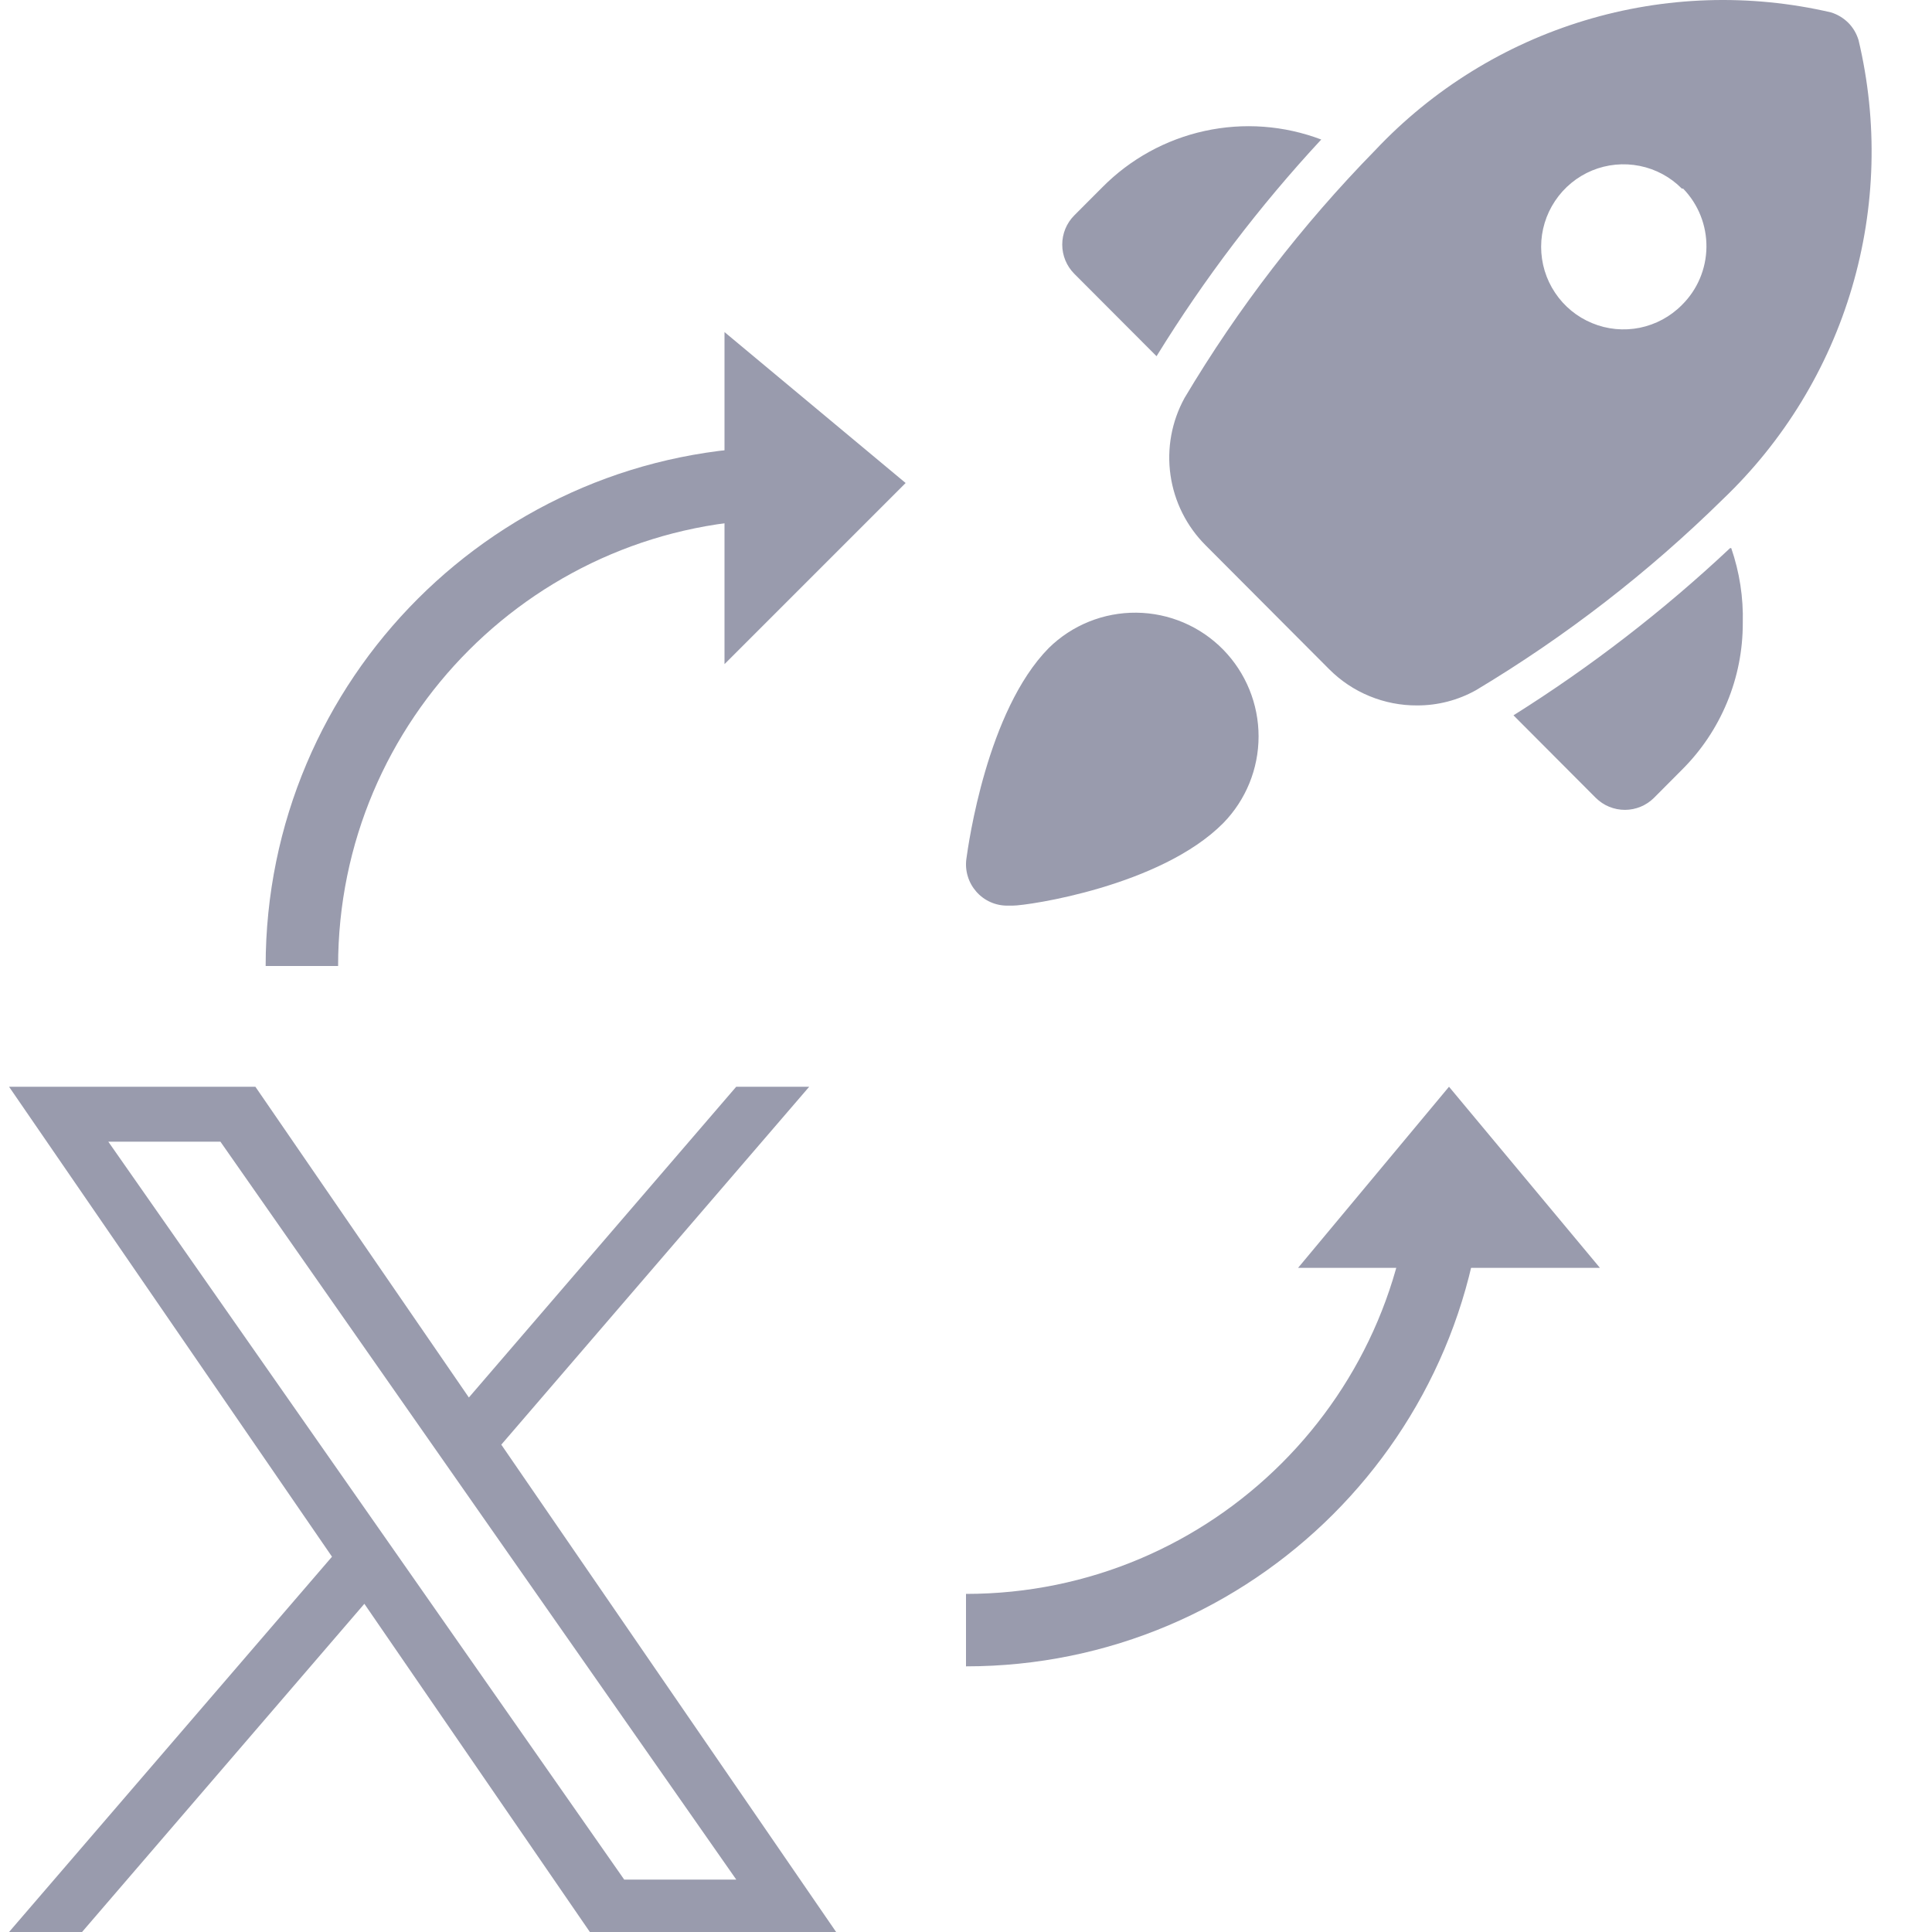
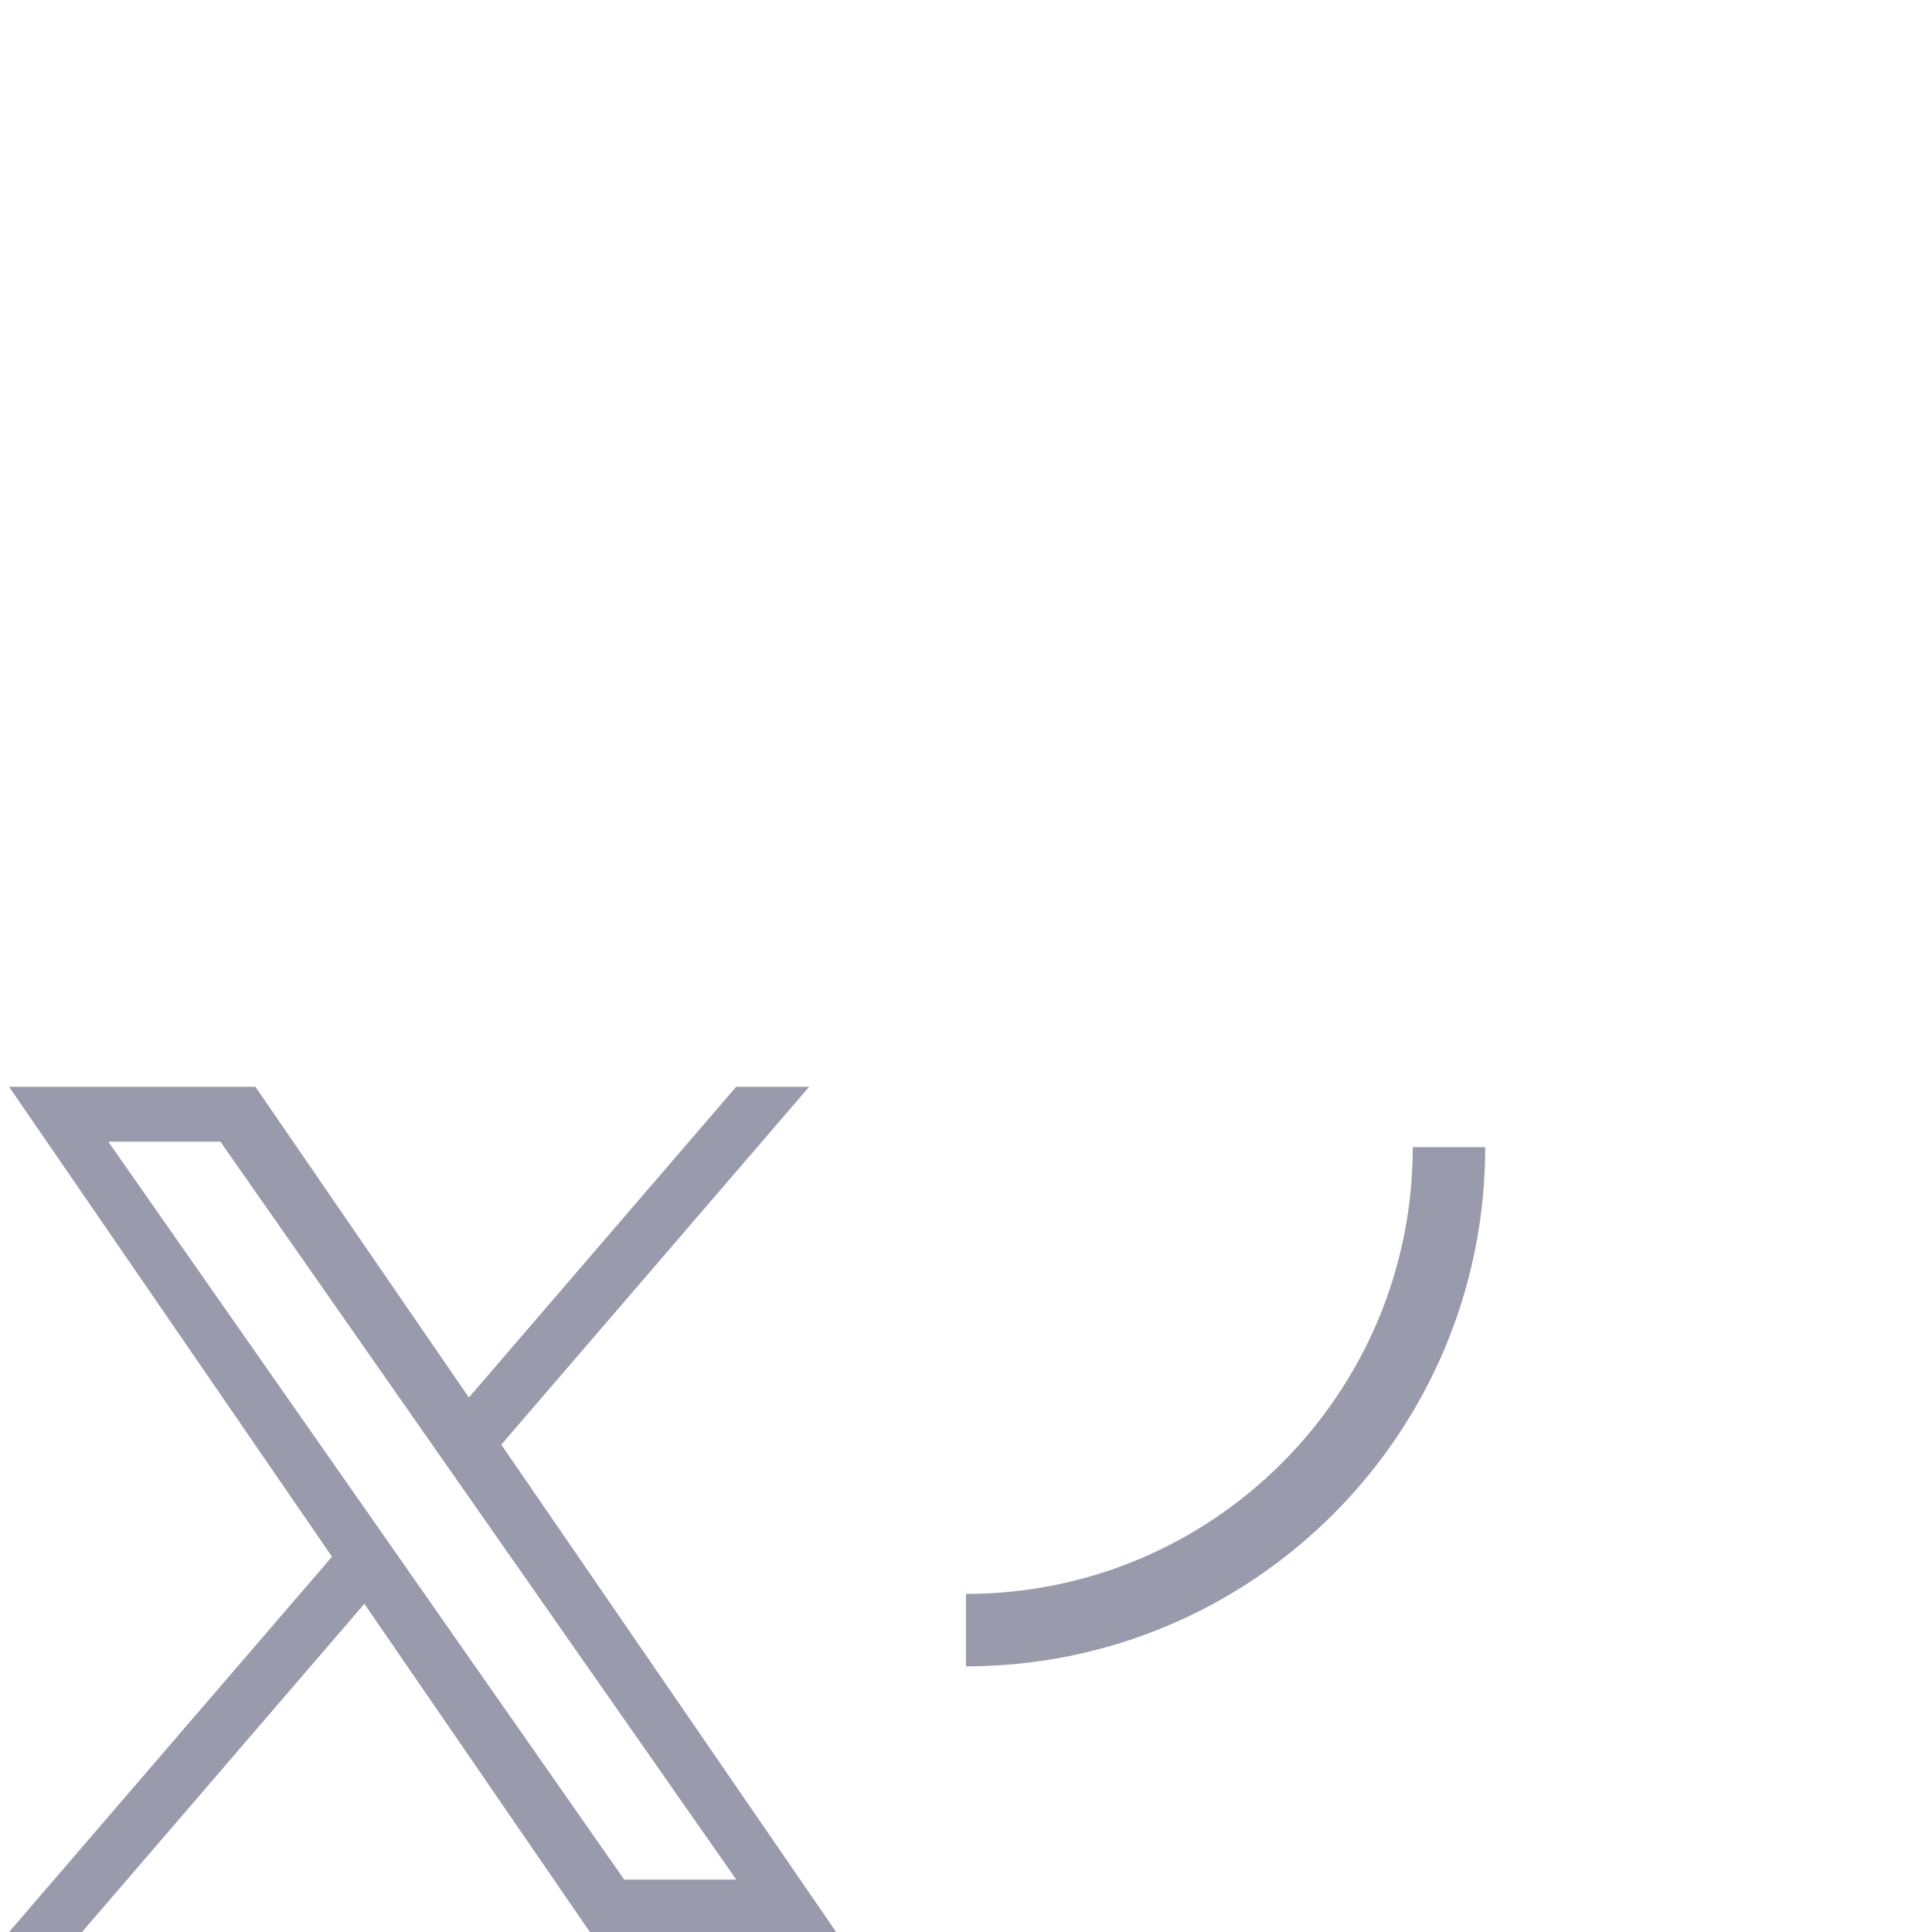
<svg xmlns="http://www.w3.org/2000/svg" width="32" height="32" viewBox="0 0 32 32" fill="none">
-   <path d="M20.261 10.761C20.636 11.145 20.846 11.66 20.846 12.197C20.846 12.734 20.636 13.249 20.261 13.633C19.224 14.679 17.022 15 16.776 15H16.688C16.59 15.001 16.494 14.981 16.404 14.941C16.315 14.901 16.236 14.843 16.171 14.769C16.107 14.696 16.058 14.61 16.03 14.516C16.001 14.423 15.993 14.324 16.006 14.227C16.04 13.981 16.347 11.773 17.37 10.734C17.757 10.353 18.279 10.143 18.821 10.148C19.363 10.153 19.881 10.373 20.261 10.761ZM28.539 8.266C27.305 9.48 25.932 10.542 24.448 11.431C24.15 11.598 23.814 11.685 23.473 11.684C23.202 11.686 22.933 11.633 22.683 11.53C22.432 11.427 22.205 11.275 22.013 11.082L19.968 9.031C19.654 8.717 19.45 8.31 19.387 7.869C19.324 7.429 19.406 6.98 19.62 6.591C20.506 5.103 21.566 3.726 22.777 2.489C23.727 1.48 24.924 0.739 26.248 0.339C27.572 -0.062 28.978 -0.108 30.326 0.205C30.434 0.238 30.532 0.297 30.612 0.376C30.692 0.456 30.75 0.555 30.783 0.663C31.105 2.016 31.068 3.431 30.674 4.765C30.281 6.099 29.544 7.306 28.539 8.266ZM27.857 3.124C27.667 2.932 27.424 2.801 27.159 2.748C26.894 2.695 26.62 2.721 26.37 2.824C26.12 2.928 25.907 3.103 25.757 3.328C25.606 3.553 25.526 3.818 25.526 4.088C25.526 4.359 25.606 4.624 25.757 4.849C25.907 5.074 26.12 5.249 26.37 5.352C26.62 5.456 26.894 5.482 27.159 5.429C27.424 5.375 27.667 5.244 27.857 5.052C28.114 4.799 28.26 4.454 28.264 4.093C28.268 3.731 28.129 3.383 27.878 3.124H27.857ZM28.655 9.079C27.551 10.116 26.35 11.043 25.068 11.848L26.432 13.216C26.496 13.279 26.571 13.329 26.654 13.363C26.738 13.397 26.826 13.414 26.916 13.414C27.095 13.413 27.267 13.342 27.394 13.216L27.857 12.751C28.178 12.432 28.432 12.053 28.605 11.635C28.779 11.217 28.867 10.769 28.866 10.317C28.877 9.896 28.812 9.477 28.675 9.079H28.655ZM18.256 3.104L17.792 3.569C17.665 3.697 17.594 3.87 17.594 4.051C17.594 4.231 17.665 4.405 17.792 4.533L19.156 5.9C19.946 4.617 20.86 3.415 21.884 2.311C21.267 2.077 20.597 2.028 19.953 2.169C19.309 2.31 18.72 2.634 18.256 3.104Z" fill="#999BAD" />
  <g clip-path="url(#clip0_5517_1739)">
    <path d="M8.303 23.928L13.403 18H12.194L7.766 23.147L4.23 18H0.15L5.499 25.784L0.15 32H1.359L6.035 26.564L9.77 32H13.849L8.303 23.928H8.303ZM6.648 25.852L6.106 25.077L1.794 18.91H3.651L7.13 23.887L7.672 24.662L12.195 31.132H10.339L6.648 25.852V25.852Z" fill="#999BAD" />
  </g>
  <path d="M16 27V27C20.418 27 24 23.418 24 19V19" stroke="#999BAD" stroke-width="1.2" />
-   <path d="M26.5 21H21.5L24 18L26.5 21Z" fill="#999BAD" />
-   <path d="M12 11L12 5.5L15 8L12 11Z" fill="#999BAD" />
-   <path d="M13 8V8C8.582 8 5 11.582 5 16V16" stroke="#999BAD" stroke-width="1.2" />
  <defs>
    <clipPath id="clip0_5517_1739">
      <rect width="14" height="14" fill="white" transform="translate(0 18)" />
    </clipPath>
  </defs>
</svg>